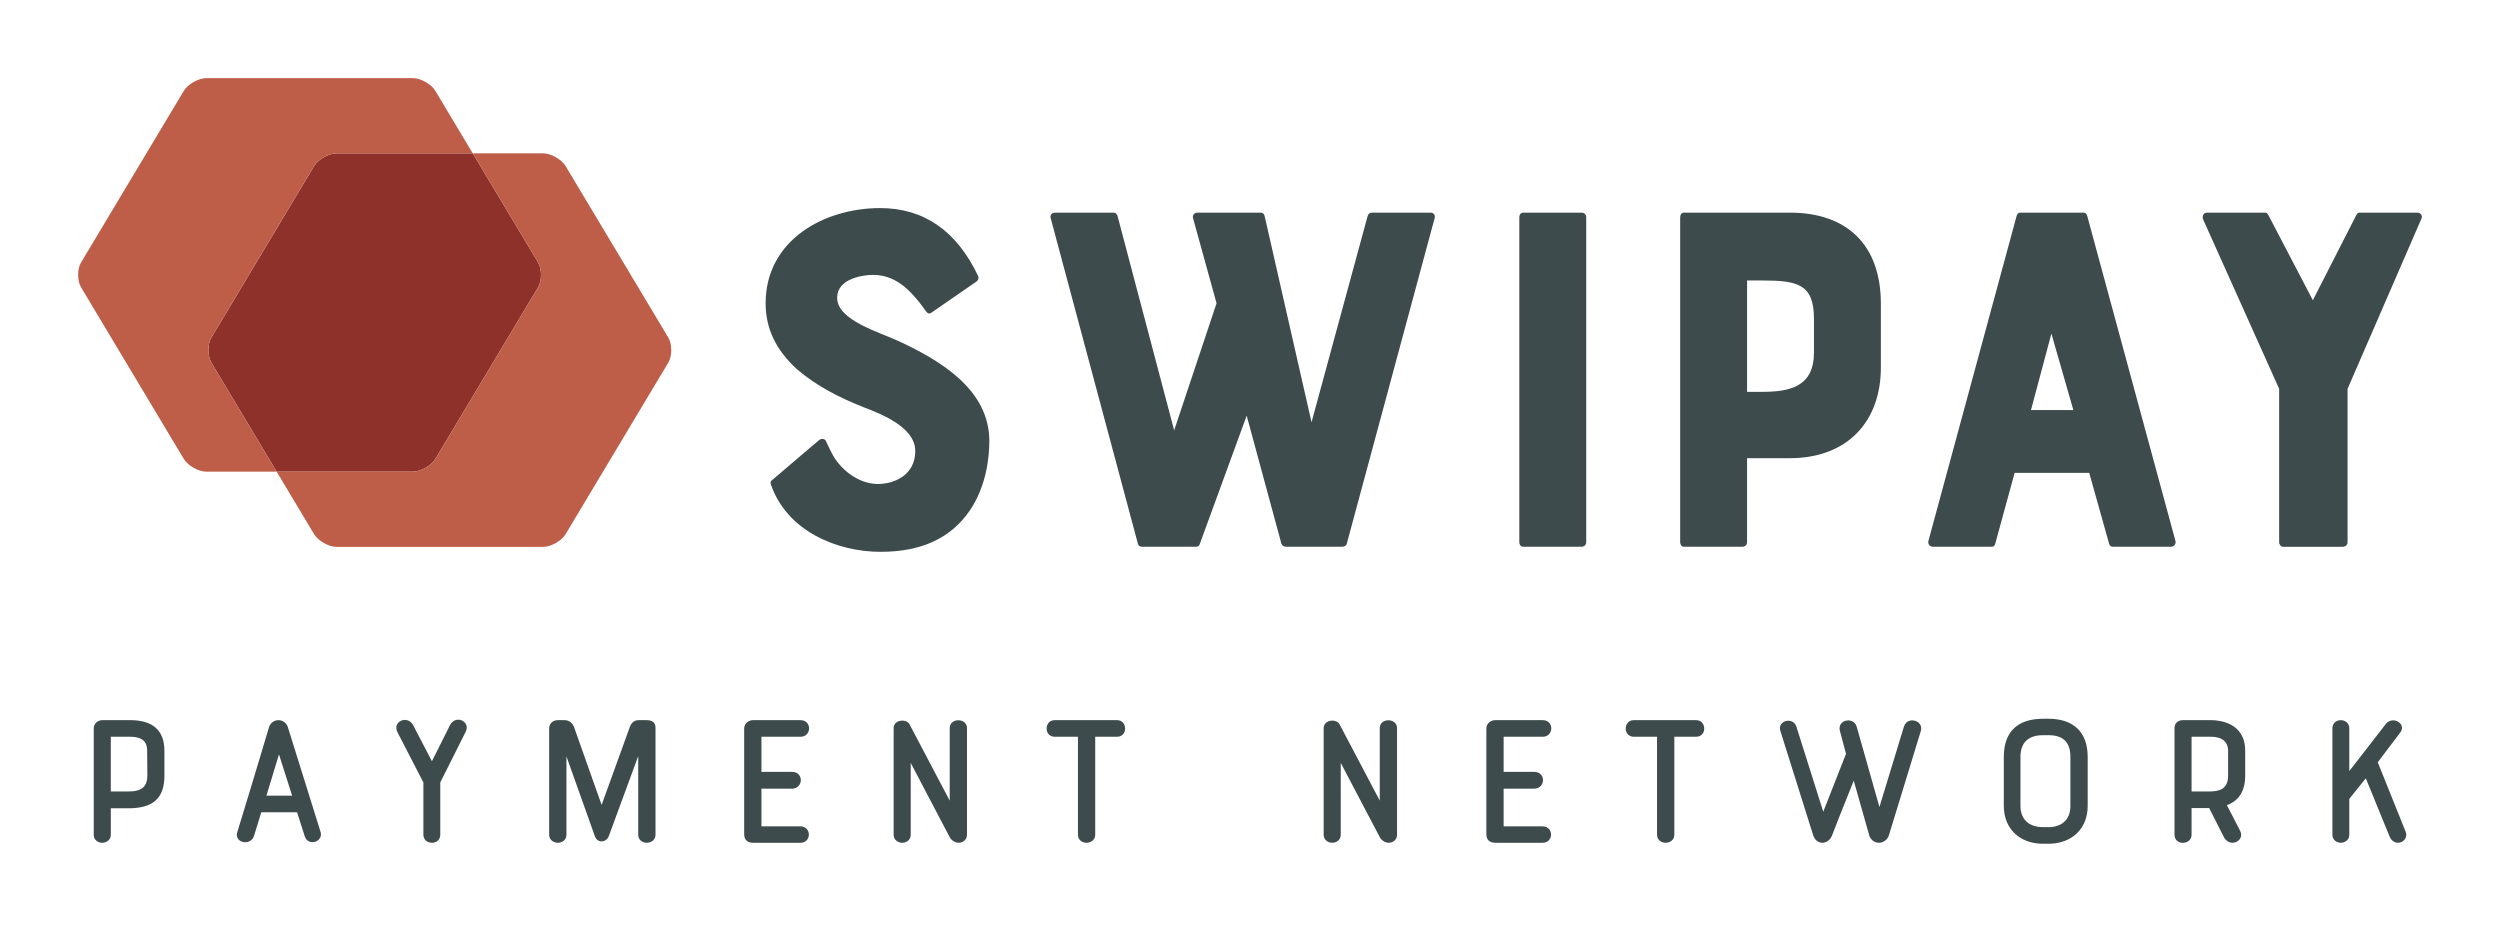
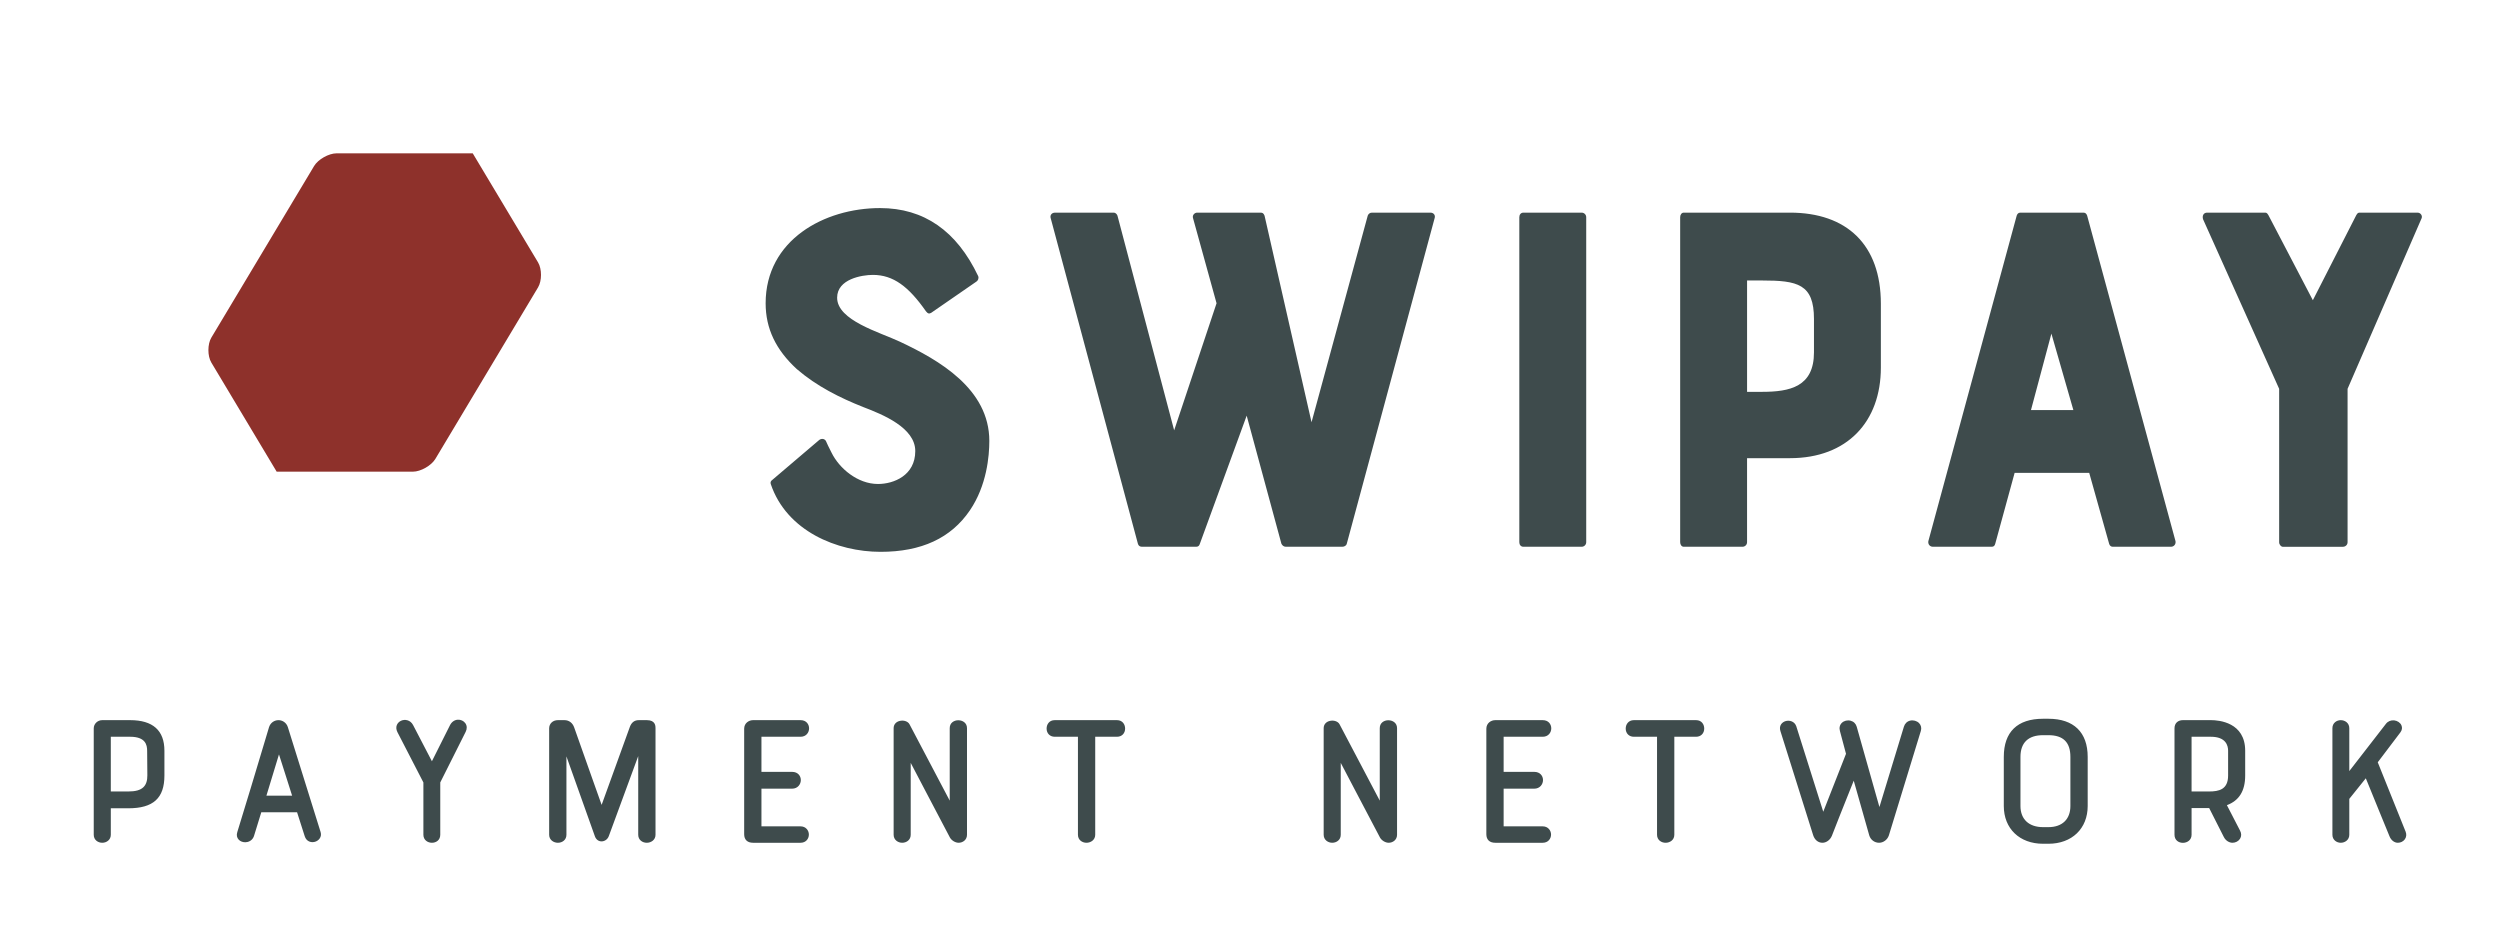
<svg xmlns="http://www.w3.org/2000/svg" id="en" version="1.1" viewBox="0 0 453.54 170.079">
  <defs>
    <style>
      .st0 {
        fill: #3e4b4c;
      }

      .st1 {
        fill: #8e312b;
      }

      .st2 {
        fill: #be5e48;
      }
    </style>
  </defs>
  <path id="Claim" class="st0" d="M18.555,152.892c-.769,0-1.549-.499-1.549-1.453v-19.303c0-.822.695-1.49,1.549-1.49h5.049c4.13,0,6.224,1.868,6.224,5.551v4.493c0,4.113-2.024,5.948-6.561,5.948h-3.164v4.802c0,.944-.797,1.453-1.548,1.453ZM20.103,143.587h3.164c1.331,0,2.207-.248,2.756-.783.483-.47.72-1.192.708-2.147l-.037-4.46c0-1.091-.32-2.538-3.091-2.538h-3.501v9.928ZM44.474,152.798c-.448,0-.879-.167-1.163-.464-.344-.358-.436-.849-.26-1.384,1.671-5.399,3.341-10.974,4.956-16.363l.803-2.68c.252-.767.928-1.26,1.723-1.26.633,0,1.4.387,1.684,1.254l5.949,19.055c.265.879-.334,1.561-1.03,1.76-.681.193-1.548-.041-1.854-1.009l-1.39-4.351h-6.49l-1.317,4.277c-.184.584-.629.993-1.223,1.123-.129.029-.259.043-.388.043ZM48.334,144.341h4.658c-.446-1.431-.877-2.774-1.318-4.149-.345-1.072-.695-2.163-1.063-3.331l-2.277,7.48ZM78.359,152.892c-.769,0-1.549-.499-1.549-1.453v-9.491l-4.717-9.139c-.483-.973-.001-1.742.651-2.049.699-.326,1.703-.167,2.194.773l3.417,6.569,3.275-6.53c.298-.596.808-.963,1.401-1.007.555-.035,1.084.206,1.392.643.314.444.334,1.015.055,1.561l-4.607,9.177v9.493c0,.997-.784,1.453-1.511,1.453ZM117.333,152.892c-.769,0-1.549-.499-1.549-1.453v-14.271l-5.336,14.515c-.218.584-.739.958-1.338.958-.553-.008-1.003-.37-1.202-.965l-5.148-14.454v14.218c0,.954-.78,1.453-1.549,1.453s-1.586-.509-1.586-1.453v-19.303c0-.863.667-1.49,1.586-1.49h1.197c.814,0,1.471.496,1.758,1.323,1.163,3.329,2.264,6.42,3.394,9.592.52,1.457,1.046,2.932,1.586,4.456l5.124-14.159c.299-.804.839-1.211,1.606-1.211h1.496c1.549,0,1.549,1.093,1.549,1.453v19.34c0,.944-.816,1.453-1.586,1.453ZM145.231,152.892h-8.603c-1.048,0-1.624-.554-1.624-1.561v-19.124c0-1.013.837-1.561,1.624-1.561h8.603c1.064,0,1.549.773,1.549,1.49,0,.757-.532,1.524-1.549,1.524h-7.092v6.369h5.558c1.09,0,1.586.773,1.586,1.488,0,.757-.556,1.561-1.586,1.561h-5.558v6.835h7.092c.981,0,1.511.767,1.511,1.488,0,.739-.519,1.49-1.511,1.49ZM173.917,152.892c-.601,0-1.283-.409-1.587-.952-1.611-3.036-2.986-5.665-4.396-8.359-.872-1.667-1.756-3.358-2.717-5.185v13.042c0,.954-.78,1.453-1.549,1.453-.751,0-1.549-.509-1.549-1.453v-19.34c0-.649.424-1.15,1.106-1.312.73-.179,1.49.087,1.769.598l7.3,13.862v-13.149c0-1.929,3.135-1.886,3.135,0v19.34c0,.944-.779,1.453-1.511,1.453ZM197.105,152.892c-.769,0-1.549-.499-1.549-1.453v-17.779h-4.212c-.868,0-1.473-.613-1.473-1.488,0-.735.46-1.526,1.473-1.526h11.297c1.013,0,1.474.79,1.474,1.526,0,.875-.606,1.488-1.474,1.488h-3.95v17.779c0,.944-.817,1.453-1.586,1.453ZM251.936,152.892c-.602,0-1.283-.409-1.586-.952-1.623-3.056-3.006-5.698-4.424-8.41-.863-1.65-1.74-3.325-2.692-5.134v13.042c0,.954-.78,1.453-1.549,1.453-.751,0-1.549-.509-1.549-1.453v-19.34c0-.649.424-1.15,1.106-1.312.73-.179,1.49.087,1.769.598l7.3,13.862v-13.149c0-1.929,3.137-1.886,3.137,0v19.34c0,.944-.78,1.453-1.512,1.453ZM279.873,152.892h-8.602c-1.048,0-1.625-.554-1.625-1.561v-19.124c0-1.013.837-1.561,1.625-1.561h8.602c1.066,0,1.551.773,1.551,1.49,0,.757-.534,1.524-1.551,1.524h-7.09v6.369h5.557c1.089,0,1.586.773,1.586,1.488,0,.757-.557,1.561-1.586,1.561h-5.557v6.835h7.09c.982,0,1.512.767,1.512,1.488,0,.739-.52,1.49-1.512,1.49ZM302.164,152.892c-.769,0-1.551-.499-1.551-1.453v-17.779h-4.211c-.868,0-1.473-.613-1.473-1.488,0-.757.507-1.526,1.473-1.526h11.297c1.013,0,1.475.79,1.475,1.526,0,.875-.608,1.488-1.475,1.488h-3.949v17.779c0,.954-.798,1.453-1.586,1.453ZM340.912,152.892c-.841,0-1.545-.523-1.797-1.331l-2.816-9.934c-.393.987-.79,1.978-1.187,2.971-.937,2.344-1.878,4.695-2.773,7.016-.305.755-1.009,1.278-1.715,1.278-.773,0-1.402-.509-1.684-1.361l-5.948-18.914c-.297-.942.268-1.589.921-1.789.708-.224,1.641.026,1.958.92l4.896,15.516,4.127-10.51-1.097-4.113c-.168-.594-.045-1.131.348-1.508.395-.381,1.015-.531,1.586-.383.552.144.956.543,1.107,1.093l4.119,14.566,4.44-14.574c.172-.57.587-.973,1.142-1.103.567-.132,1.207.043,1.608.45.372.378.489.901.321,1.435l-5.799,18.941c-.254.775-.994,1.333-1.76,1.333ZM371.617,153.071h-.974c-4.26,0-7.123-2.751-7.123-6.845v-8.915c0-4.524,2.464-6.917,7.123-6.917h.974c4.594,0,7.123,2.458,7.123,6.917v8.915c0,4.094-2.863,6.845-7.123,6.845ZM370.643,133.373c-2.683,0-4.098,1.361-4.098,3.938v8.915c0,2.399,1.533,3.83,4.098,3.83h.974c2.496,0,3.986-1.431,3.986-3.83v-8.915c0-2.651-1.303-3.938-3.986-3.938h-.974ZM405.017,152.892c-.493,0-1.205-.281-1.594-1.074l-2.644-5.219h-3.192v4.839c0,1.909-3.098,2.004-3.098,0v-19.303c0-.918.593-1.49,1.549-1.49h5.05c1.461,0,6.224.401,6.224,5.551v4.493c0,2.786-1.087,4.552-3.317,5.382l2.388,4.623c.272.505.27,1.03-.008,1.473-.278.44-.812.726-1.359.726ZM397.587,143.587h3.163c1.801,0,3.464-.35,3.464-2.898v-4.493c0-.948-.405-2.537-3.127-2.537h-3.501v9.928ZM435.01,152.892c-.649,0-1.248-.474-1.528-1.205-.569-1.402-1.158-2.831-1.749-4.269-.851-2.07-1.711-4.157-2.537-6.225l-2.996,3.734v6.512c0,.944-.8,1.453-1.551,1.453-.733,0-1.512-.509-1.512-1.453v-19.34c0-.944.78-1.453,1.512-1.453.751,0,1.551.509,1.551,1.453v7.788l6.652-8.581c.352-.458.884-.671,1.475-.623.591.065,1.113.413,1.328.891.194.427.121.895-.205,1.317l-4.088,5.399,5.064,12.608c.186.478.131.973-.151,1.363-.284.395-.757.631-1.265.631Z" />
  <path id="SwiPay" class="st0" d="M179.479,79.996c0,2.756-.464,8.082-3.521,12.583-3.428,5.051-8.802,7.532-16.214,7.532-7.875,0-17.048-3.766-19.919-12.308-.093-.275,0-.552.277-.735l8.524-7.255c.371-.275.928-.275,1.205.183.185.46.556,1.194,1.019,2.112,1.39,2.849,4.726,5.695,8.432,5.695,2.873,0,6.763-1.562,6.763-5.97,0-4.224-5.837-6.613-9.449-7.99-4.17-1.652-8.432-3.766-12.046-6.888-3.798-3.491-5.651-7.347-5.651-11.94,0-11.479,10.655-17.266,20.754-17.266,7.968,0,13.898,4.133,17.789,12.308.185.367,0,.827-.278,1.01l-8.245,5.695c-.371.183-.556.183-.927-.277-3.15-4.501-5.93-6.613-9.636-6.613-1.946,0-6.486.735-6.486,4.133,0,4.133,7.691,6.245,11.397,7.99,7.041,3.306,16.213,8.542,16.213,18.001ZM260.262,39.586l-15.935,59.056c-.093.365-.464.55-.834.55h-10.191c-.371,0-.649-.185-.834-.55l-6.3-23.237-8.524,23.327c-.093.275-.277.46-.648.46h-9.822c-.371,0-.648-.185-.741-.55l-15.843-59.148c-.093-.458.185-.917.834-.917h10.654c.277,0,.556.275.648.552l10.285,38.941,7.691-23.054-4.263-15.429c-.184-.55.278-1.01.741-1.01h11.489c.371,0,.557.092.741.552l8.524,37.472,10.193-37.472c.092-.277.371-.552.741-.552h10.653c.557,0,.928.46.741,1.01ZM275.628,98.365v-58.962c0-.46.277-.827.741-.827h10.563c.462,0,.832.367.832.827v58.962c0,.46-.371.827-.832.827h-10.563c-.464,0-.741-.367-.741-.827ZM341.219,55.108v11.571c0,9.829-6.114,16.441-16.491,16.441h-7.783v15.245c0,.46-.371.827-.834.827h-10.654c-.371,0-.648-.367-.648-.827v-58.962c0-.46.277-.827.648-.827h19.271c10.284,0,16.491,5.786,16.491,16.532ZM329.083,57.862c0-6.336-2.965-6.978-9.449-6.978h-2.687v20.203h2.687c5.095,0,9.449-.917,9.449-7.163v-6.063ZM366.508,38.576h11.489c.371,0,.555.275.648.552l16.029,59.054c.091.55-.279,1.01-.834,1.01h-10.563c-.277,0-.555-.185-.648-.55l-3.613-12.86h-13.528l-3.52,12.86c-.093.365-.277.55-.648.55h-10.656c-.555,0-.925-.46-.832-1.01l16.027-59.054c.093-.277.279-.552.65-.552ZM376.143,74.395l-3.986-13.87-3.706,13.87h7.692ZM427.463,39.036c.277-.46.371-.46.741-.46h10.377c.555,0,.925.552.741,1.01l-13.435,30.951v27.828c0,.46-.371.827-.834.827h-10.932c-.277,0-.648-.367-.648-.827v-27.828l-13.806-30.767c-.186-.642.093-1.194.741-1.194h10.377c.371,0,.464,0,.741.46l8.06,15.429,7.876-15.429Z" />
  <g id="Signet">
    <path class="st1" d="M56.98,30.124l-18.641,31.129c-.708,1.184-.708,3.337,0,4.52l11.854,19.796h24.713c1.406,0,3.346-1.101,4.07-2.308l18.64-31.132c.708-1.183.708-3.336,0-4.52l-11.852-19.793h-24.712c-1.409,0-3.348,1.1-4.071,2.307Z" />
-     <path class="st2" d="M38.339,65.773c-.708-1.183-.708-3.336,0-4.52l18.641-31.129c.723-1.208,2.662-2.307,4.071-2.307h24.712l-6.789-11.337c-.723-1.208-2.662-2.307-4.069-2.307h-37.486c-1.409,0-3.348,1.1-4.071,2.307l-18.641,31.129c-.708,1.184-.708,3.337,0,4.52l18.641,31.132c.724,1.208,2.664,2.308,4.071,2.308h12.773l-11.854-19.796Z" />
-     <path class="st2" d="M121.247,61.253l-18.641-31.129c-.723-1.208-2.662-2.307-4.069-2.307h-12.774l11.852,19.793c.708,1.184.708,3.337,0,4.52l-18.64,31.132c-.724,1.208-2.664,2.308-4.07,2.308h-24.713l6.788,11.336c.724,1.208,2.664,2.308,4.071,2.308h37.486c1.406,0,3.346-1.101,4.07-2.308l18.64-31.132c.708-1.183.708-3.336,0-4.52Z" />
  </g>
</svg>